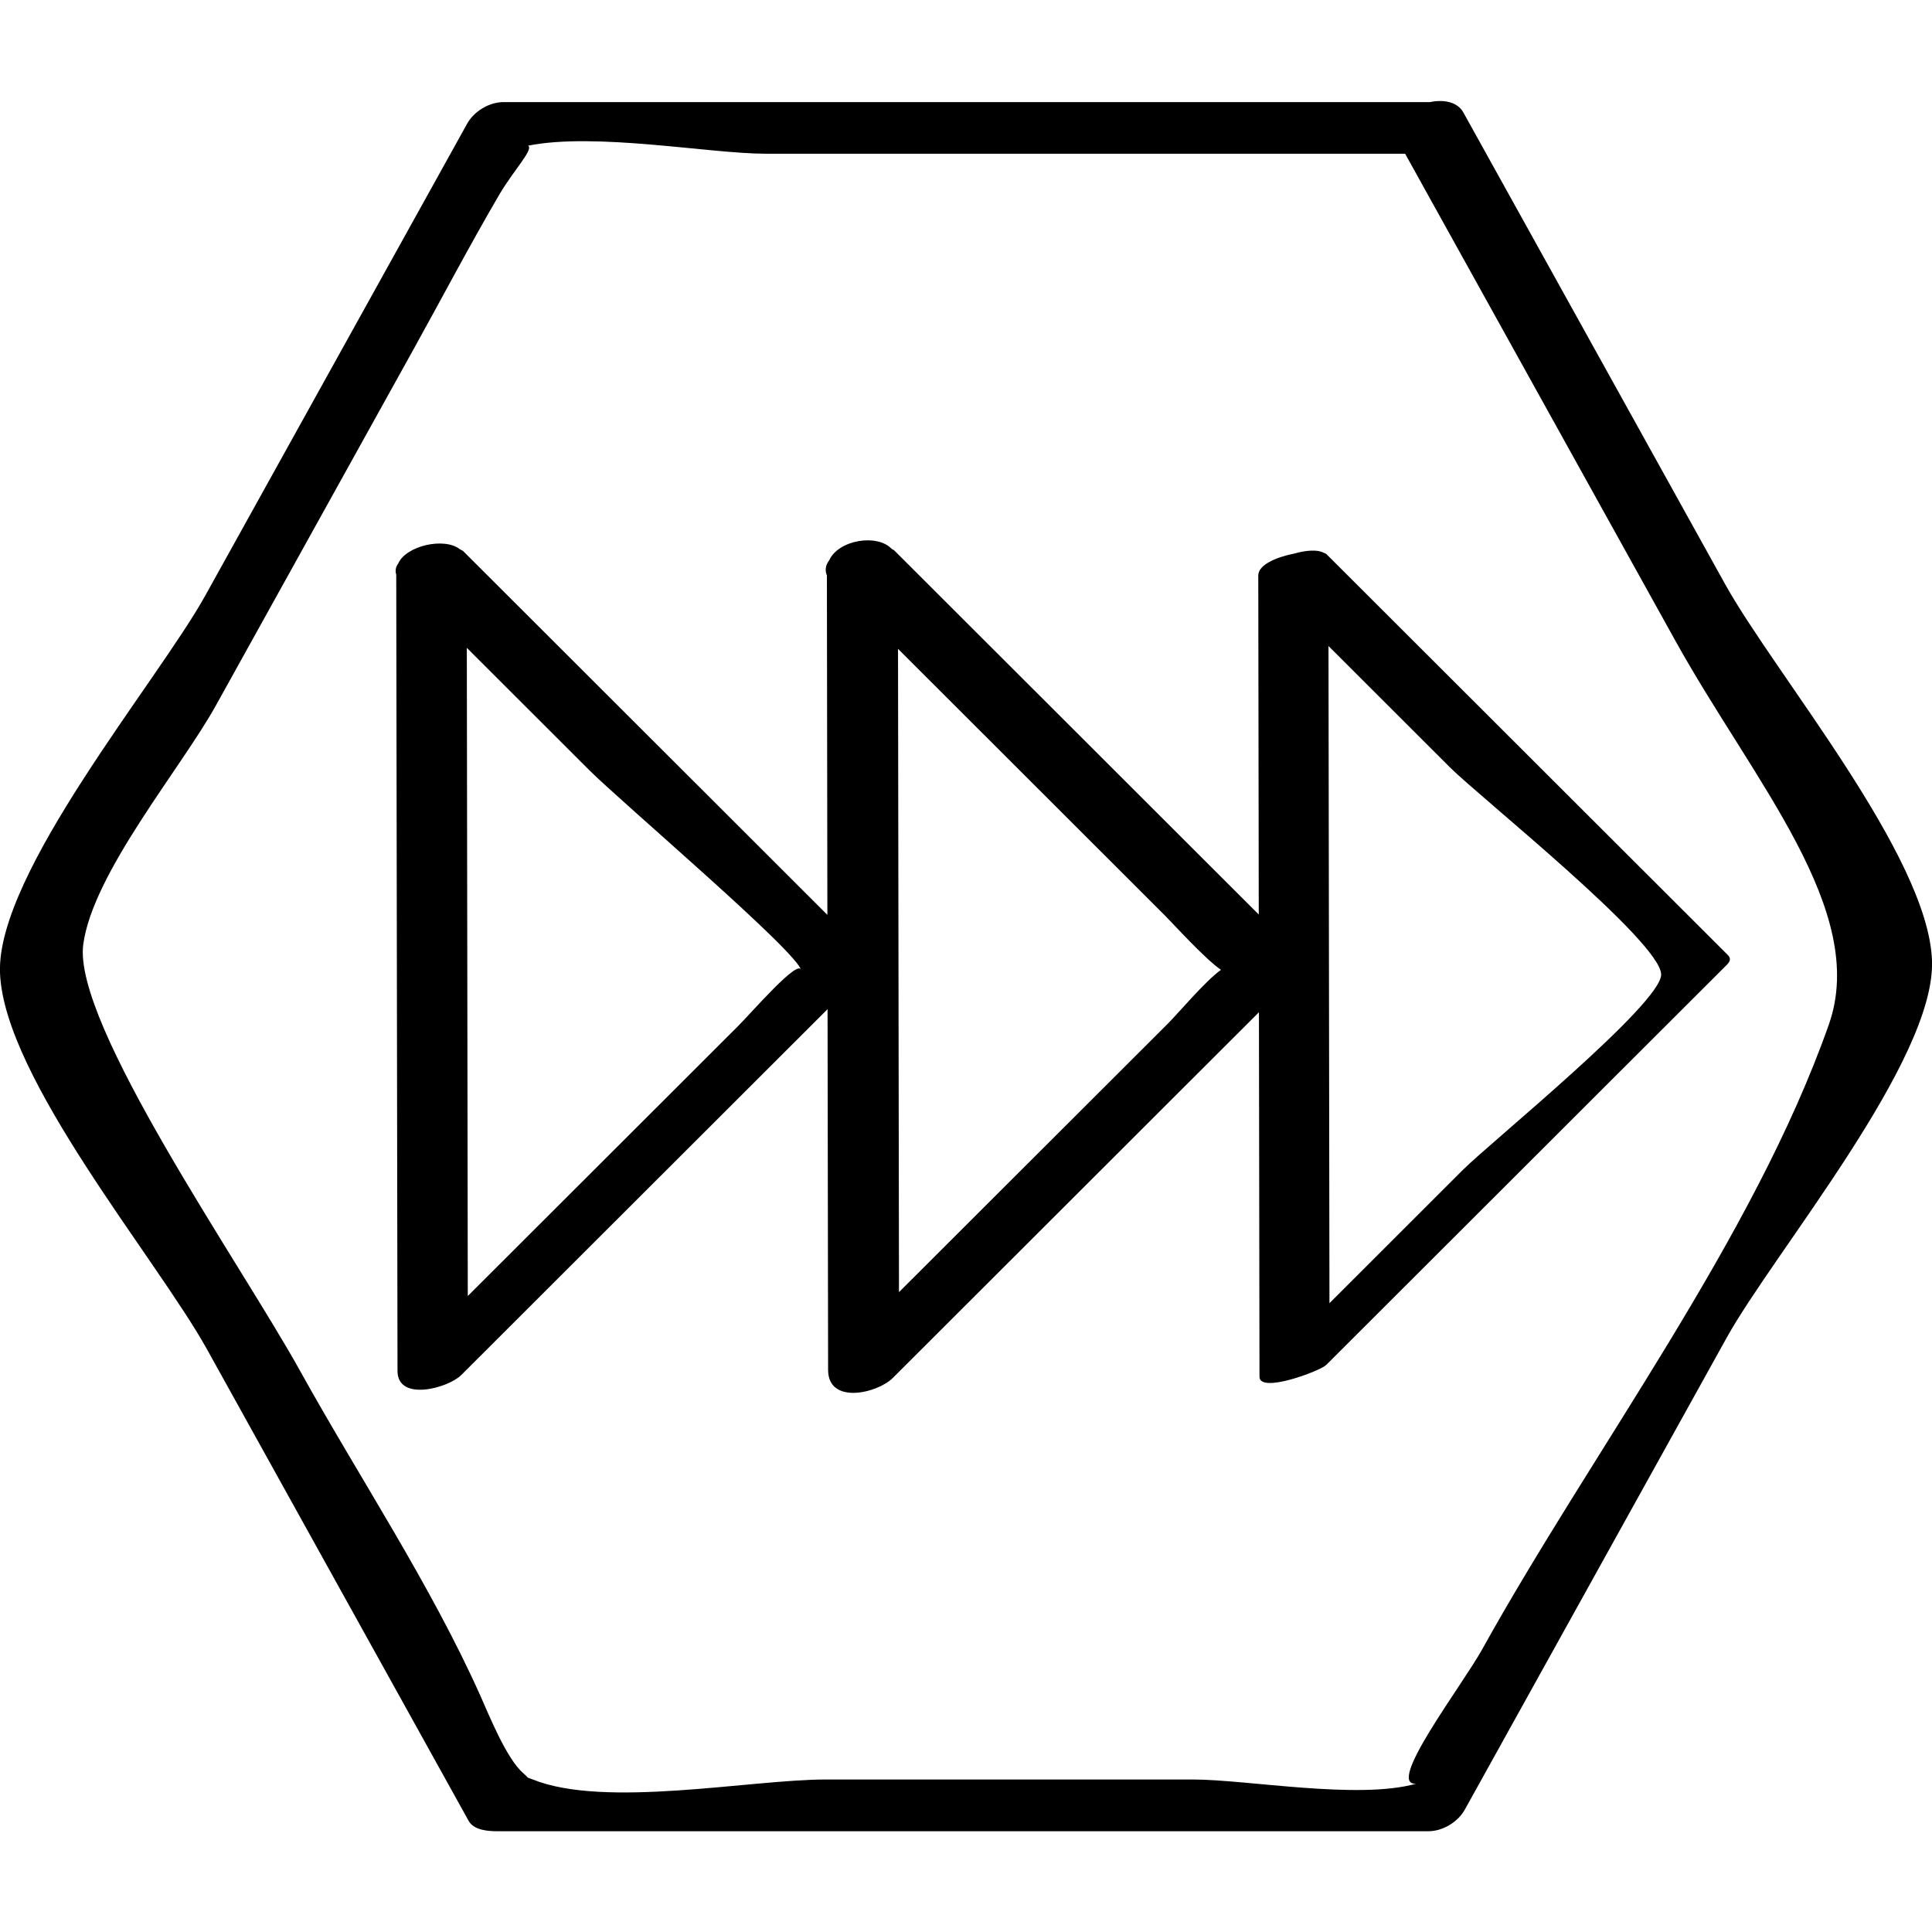
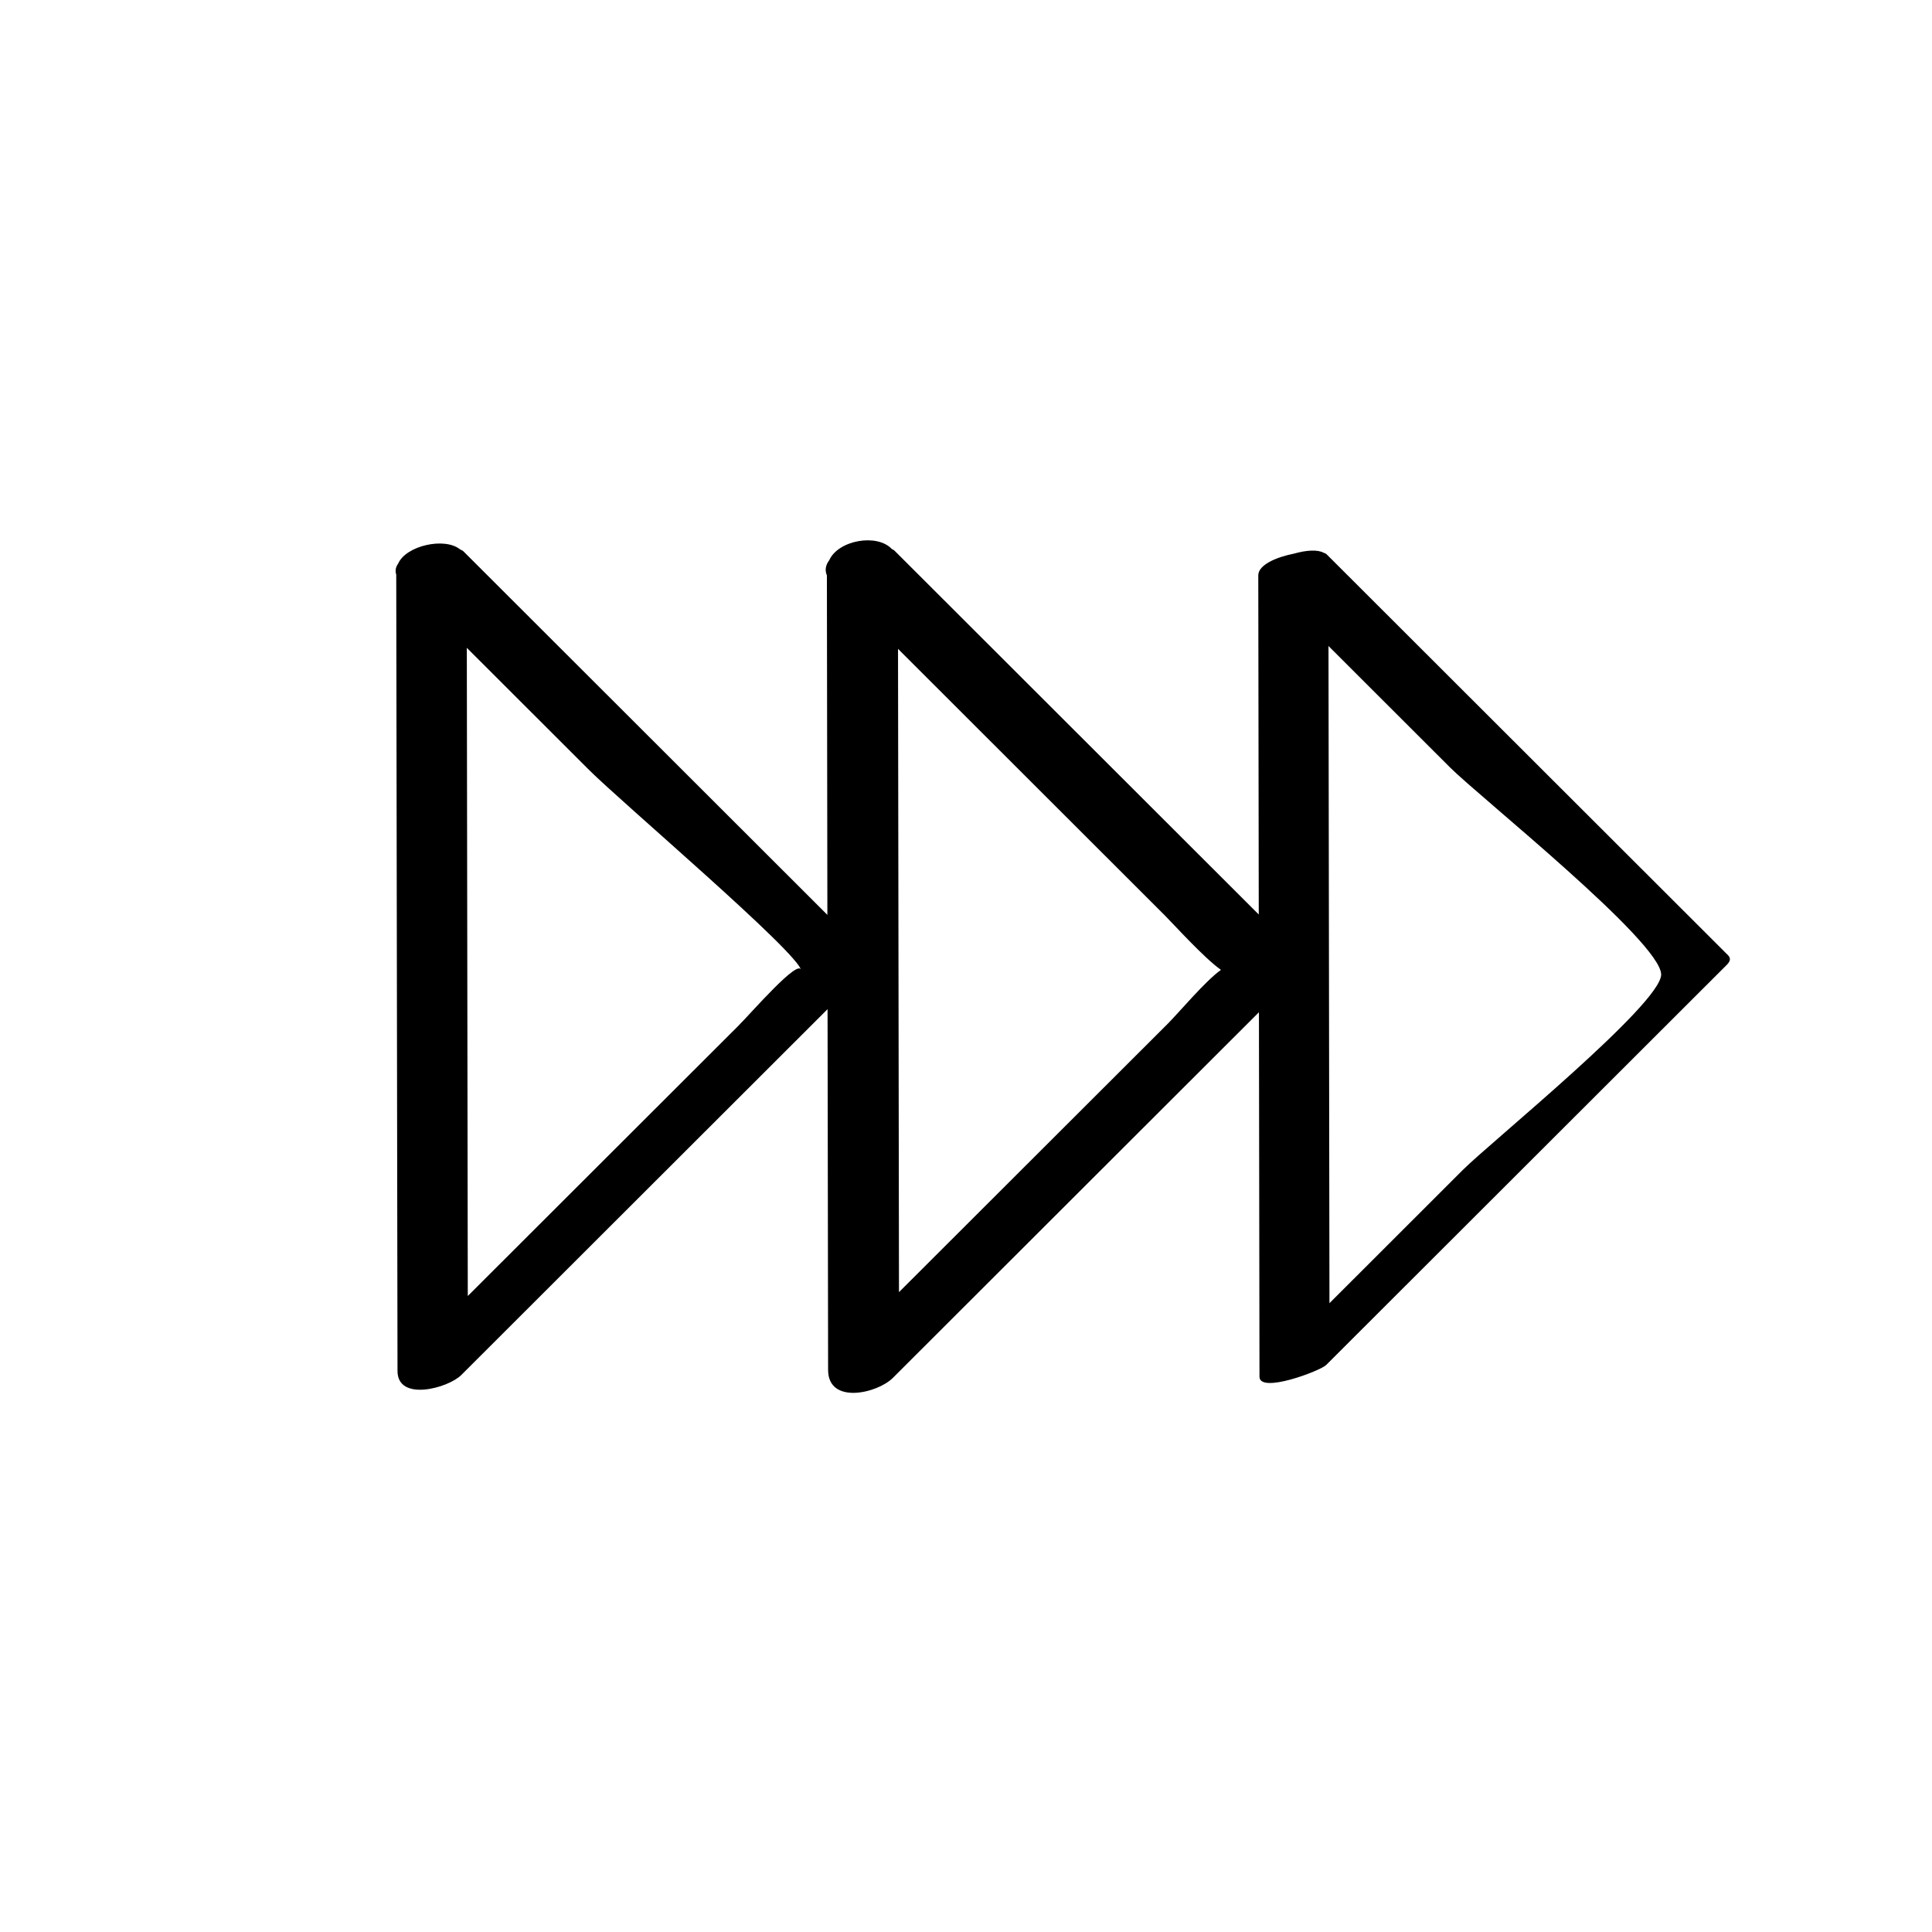
<svg xmlns="http://www.w3.org/2000/svg" enable-background="new 0 0 32 32" version="1.1" viewBox="0 0 32 32" xml:space="preserve">
  <g id="Abstract_Sketch">
    <g>
-       <path d="M7.762,30.159c0.088,0.158,0.327,0.172,0.48,0.172c5.139,0,10.278,0,15.416,0c0.239,0,0.491-0.153,0.605-0.36    c1.445-2.604,2.89-5.208,4.335-7.812c0.791-1.425,3.459-4.594,3.402-6.247c-0.059-1.737-2.6-4.747-3.427-6.237    c-1.445-2.604-2.89-5.208-4.335-7.812c-0.099-0.179-0.328-0.218-0.553-0.172c-5.115,0-10.229,0-15.344,0    c-0.239,0-0.491,0.153-0.605,0.36c-1.445,2.604-2.89,5.208-4.335,7.812C2.611,11.287-0.057,14.456,0,16.109    c0.059,1.737,2.6,4.747,3.427,6.237C4.872,24.951,6.317,27.555,7.762,30.159z M3.577,11.683c1.09-1.965,2.181-3.93,3.271-5.895    C7.323,4.932,7.78,4.06,8.275,3.215c0.226-0.385,0.576-0.753,0.47-0.802c1.123-0.225,3.012,0.133,3.933,0.133    c3.532,0,7.063,0,10.595,0c1.492,2.689,2.984,5.379,4.477,8.068c1.289,2.324,3.206,4.471,2.541,6.357    c-1.252,3.552-3.914,7.054-5.743,10.35c-0.333,0.599-1.614,2.268-1.09,2.222c-0.959,0.272-2.808-0.069-3.696-0.069    c-2.027,0-4.054,0-6.081,0c-1.255,0-3.658,0.483-4.856,0c-0.038-0.015-0.053-0.019-0.083-0.031    c-0.018-0.02-0.032-0.037-0.072-0.071c-0.279-0.237-0.566-0.956-0.713-1.284c-0.827-1.849-2.007-3.616-2.99-5.388    c-0.987-1.78-3.763-5.742-3.588-7.057C1.537,14.46,3,12.724,3.577,11.683z" />
-       <path d="M6.584,22.708c0.001,0.513,0.839,0.284,1.056,0.067c2.022-2.02,4.045-4.04,6.067-6.06    c0.003,1.992,0.006,3.984,0.009,5.976c0.001,0.576,0.814,0.39,1.073,0.131c2.021-2.019,4.042-4.037,6.063-6.056    c0.003,2.012,0.006,4.025,0.009,6.037c0,0.285,1.008-0.097,1.105-0.195c2.212-2.209,4.423-4.418,6.635-6.627    c0.052-0.052,0.075-0.105,0.02-0.16c-2.218-2.216-4.437-4.432-6.655-6.647c-0.002-0.002-0.005-0.002-0.007-0.003    c-0.01-0.006-0.02-0.011-0.034-0.015c-0.102-0.057-0.291-0.043-0.489,0.013c-0.295,0.058-0.595,0.186-0.595,0.361    c0.003,1.872,0.006,3.745,0.008,5.617c-2.012-2.01-4.024-4.019-6.036-6.029c-0.012-0.012-0.029-0.015-0.042-0.025    c-0.244-0.261-0.887-0.147-1.036,0.186c-0.06,0.079-0.076,0.164-0.039,0.252c0.003,1.874,0.006,3.748,0.008,5.622    c-2.008-2.006-4.016-4.011-6.024-6.017C7.665,9.117,7.638,9.111,7.618,9.098C7.361,8.893,6.725,9.039,6.596,9.333    c-0.044,0.06-0.053,0.122-0.033,0.185C6.57,13.914,6.577,18.311,6.584,22.708z M27.514,16.14c0.006,0.485-2.834,2.787-3.281,3.234    c-0.738,0.737-1.476,1.474-2.213,2.211c-0.005-3.628-0.011-7.257-0.016-10.885c0.672,0.671,1.344,1.342,2.015,2.013    C24.51,13.203,27.507,15.594,27.514,16.14z M19.299,15.168c0.135,0.135,0.647,0.702,0.924,0.896    c-0.255,0.18-0.708,0.719-0.876,0.887c-0.737,0.736-1.474,1.472-2.211,2.208c-0.749,0.748-1.497,1.496-2.246,2.243    c-0.005-3.552-0.011-7.103-0.016-10.655c0.674,0.674,1.349,1.347,2.023,2.021C17.697,13.568,18.498,14.368,19.299,15.168z     M13.271,16.076c-0.025-0.23-0.826,0.7-1.049,0.922c-0.737,0.736-1.474,1.472-2.211,2.208c-0.754,0.753-1.509,1.507-2.263,2.26    c-0.005-3.579-0.011-7.157-0.016-10.736c0.674,0.674,1.349,1.347,2.023,2.021C10.296,13.292,13.239,15.79,13.271,16.076z" />
+       <path d="M6.584,22.708c0.001,0.513,0.839,0.284,1.056,0.067c2.022-2.02,4.045-4.04,6.067-6.06    c0.003,1.992,0.006,3.984,0.009,5.976c0.001,0.576,0.814,0.39,1.073,0.131c2.021-2.019,4.042-4.037,6.063-6.056    c0.003,2.012,0.006,4.025,0.009,6.037c0,0.285,1.008-0.097,1.105-0.195c2.212-2.209,4.423-4.418,6.635-6.627    c0.052-0.052,0.075-0.105,0.02-0.16c-2.218-2.216-4.437-4.432-6.655-6.647c-0.002-0.002-0.005-0.002-0.007-0.003    c-0.01-0.006-0.02-0.011-0.034-0.015c-0.102-0.057-0.291-0.043-0.489,0.013c-0.295,0.058-0.595,0.186-0.595,0.361    c0.003,1.872,0.006,3.745,0.008,5.617c-2.012-2.01-4.024-4.019-6.036-6.029c-0.012-0.012-0.029-0.015-0.042-0.025    c-0.244-0.261-0.887-0.147-1.036,0.186c-0.06,0.079-0.076,0.164-0.039,0.252c0.003,1.874,0.006,3.748,0.008,5.622    c-2.008-2.006-4.016-4.011-6.024-6.017C7.665,9.117,7.638,9.111,7.618,9.098C7.361,8.893,6.725,9.039,6.596,9.333    c-0.044,0.06-0.053,0.122-0.033,0.185C6.57,13.914,6.577,18.311,6.584,22.708z M27.514,16.14c0.006,0.485-2.834,2.787-3.281,3.234    c-0.738,0.737-1.476,1.474-2.213,2.211c-0.005-3.628-0.011-7.257-0.016-10.885c0.672,0.671,1.344,1.342,2.015,2.013    C24.51,13.203,27.507,15.594,27.514,16.14z M19.299,15.168c0.135,0.135,0.647,0.702,0.924,0.896    c-0.255,0.18-0.708,0.719-0.876,0.887c-0.737,0.736-1.474,1.472-2.211,2.208c-0.749,0.748-1.497,1.496-2.246,2.243    c-0.005-3.552-0.011-7.103-0.016-10.655C17.697,13.568,18.498,14.368,19.299,15.168z     M13.271,16.076c-0.025-0.23-0.826,0.7-1.049,0.922c-0.737,0.736-1.474,1.472-2.211,2.208c-0.754,0.753-1.509,1.507-2.263,2.26    c-0.005-3.579-0.011-7.157-0.016-10.736c0.674,0.674,1.349,1.347,2.023,2.021C10.296,13.292,13.239,15.79,13.271,16.076z" />
    </g>
  </g>
</svg>